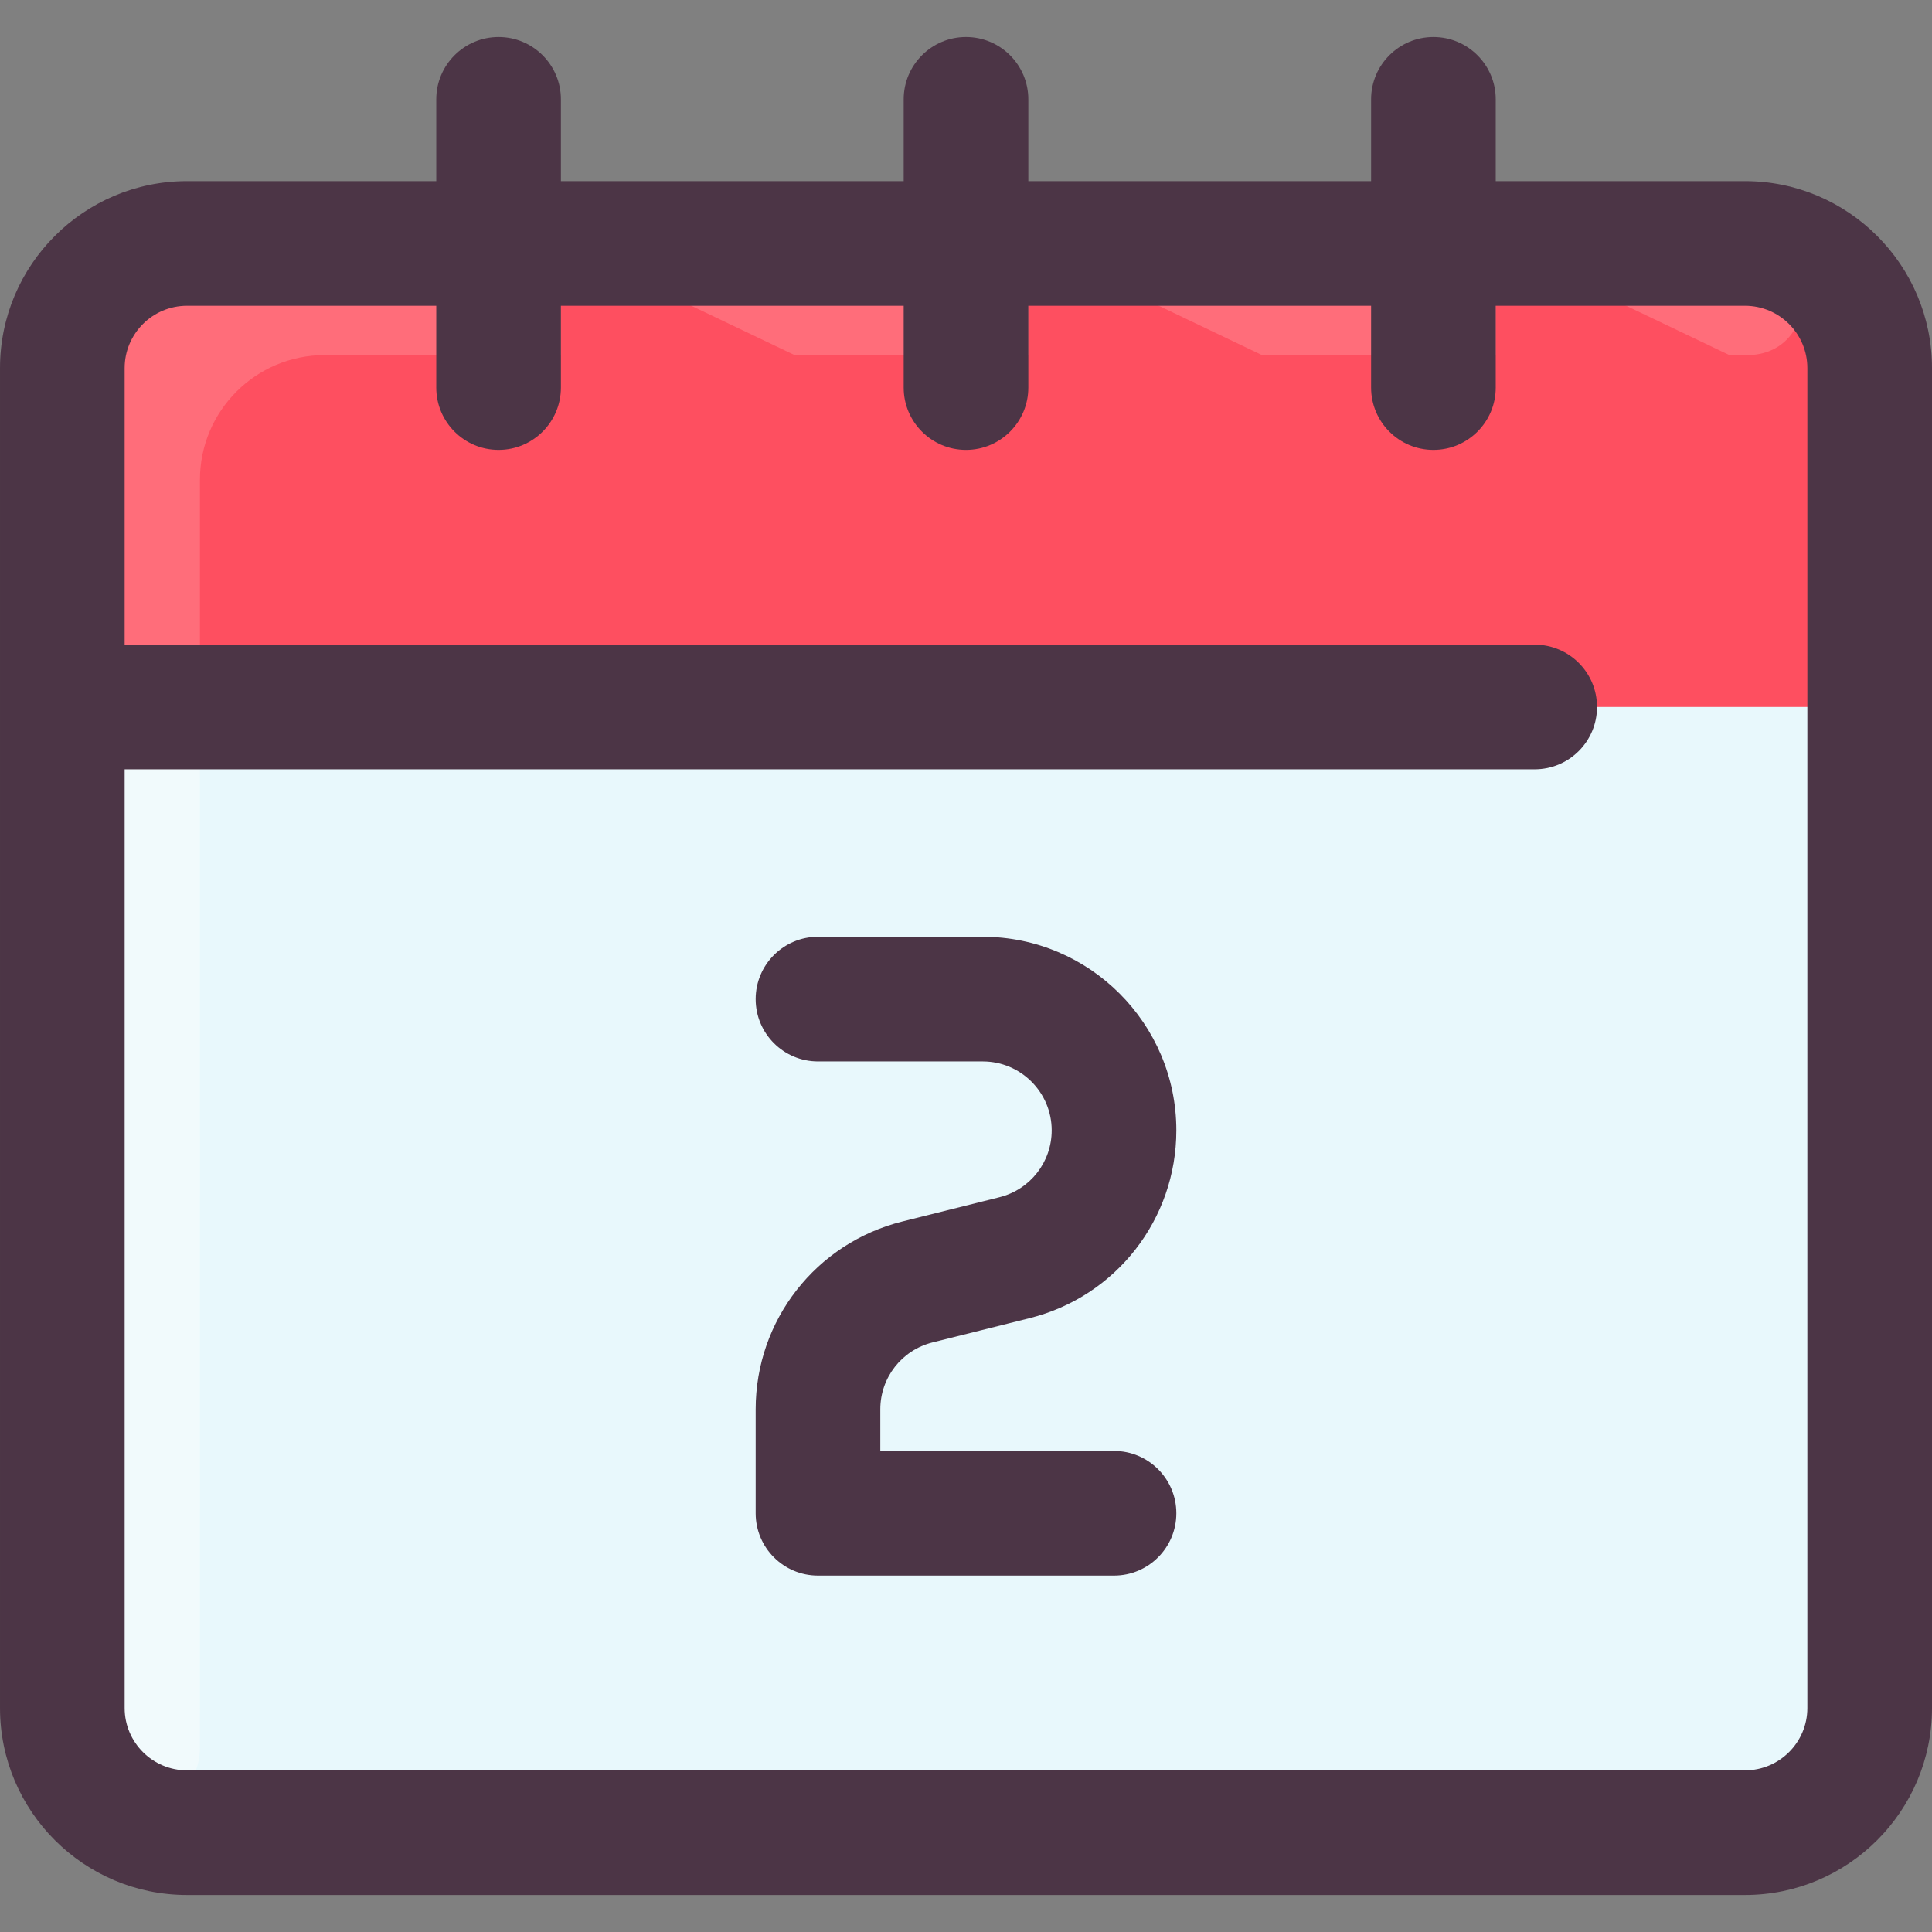
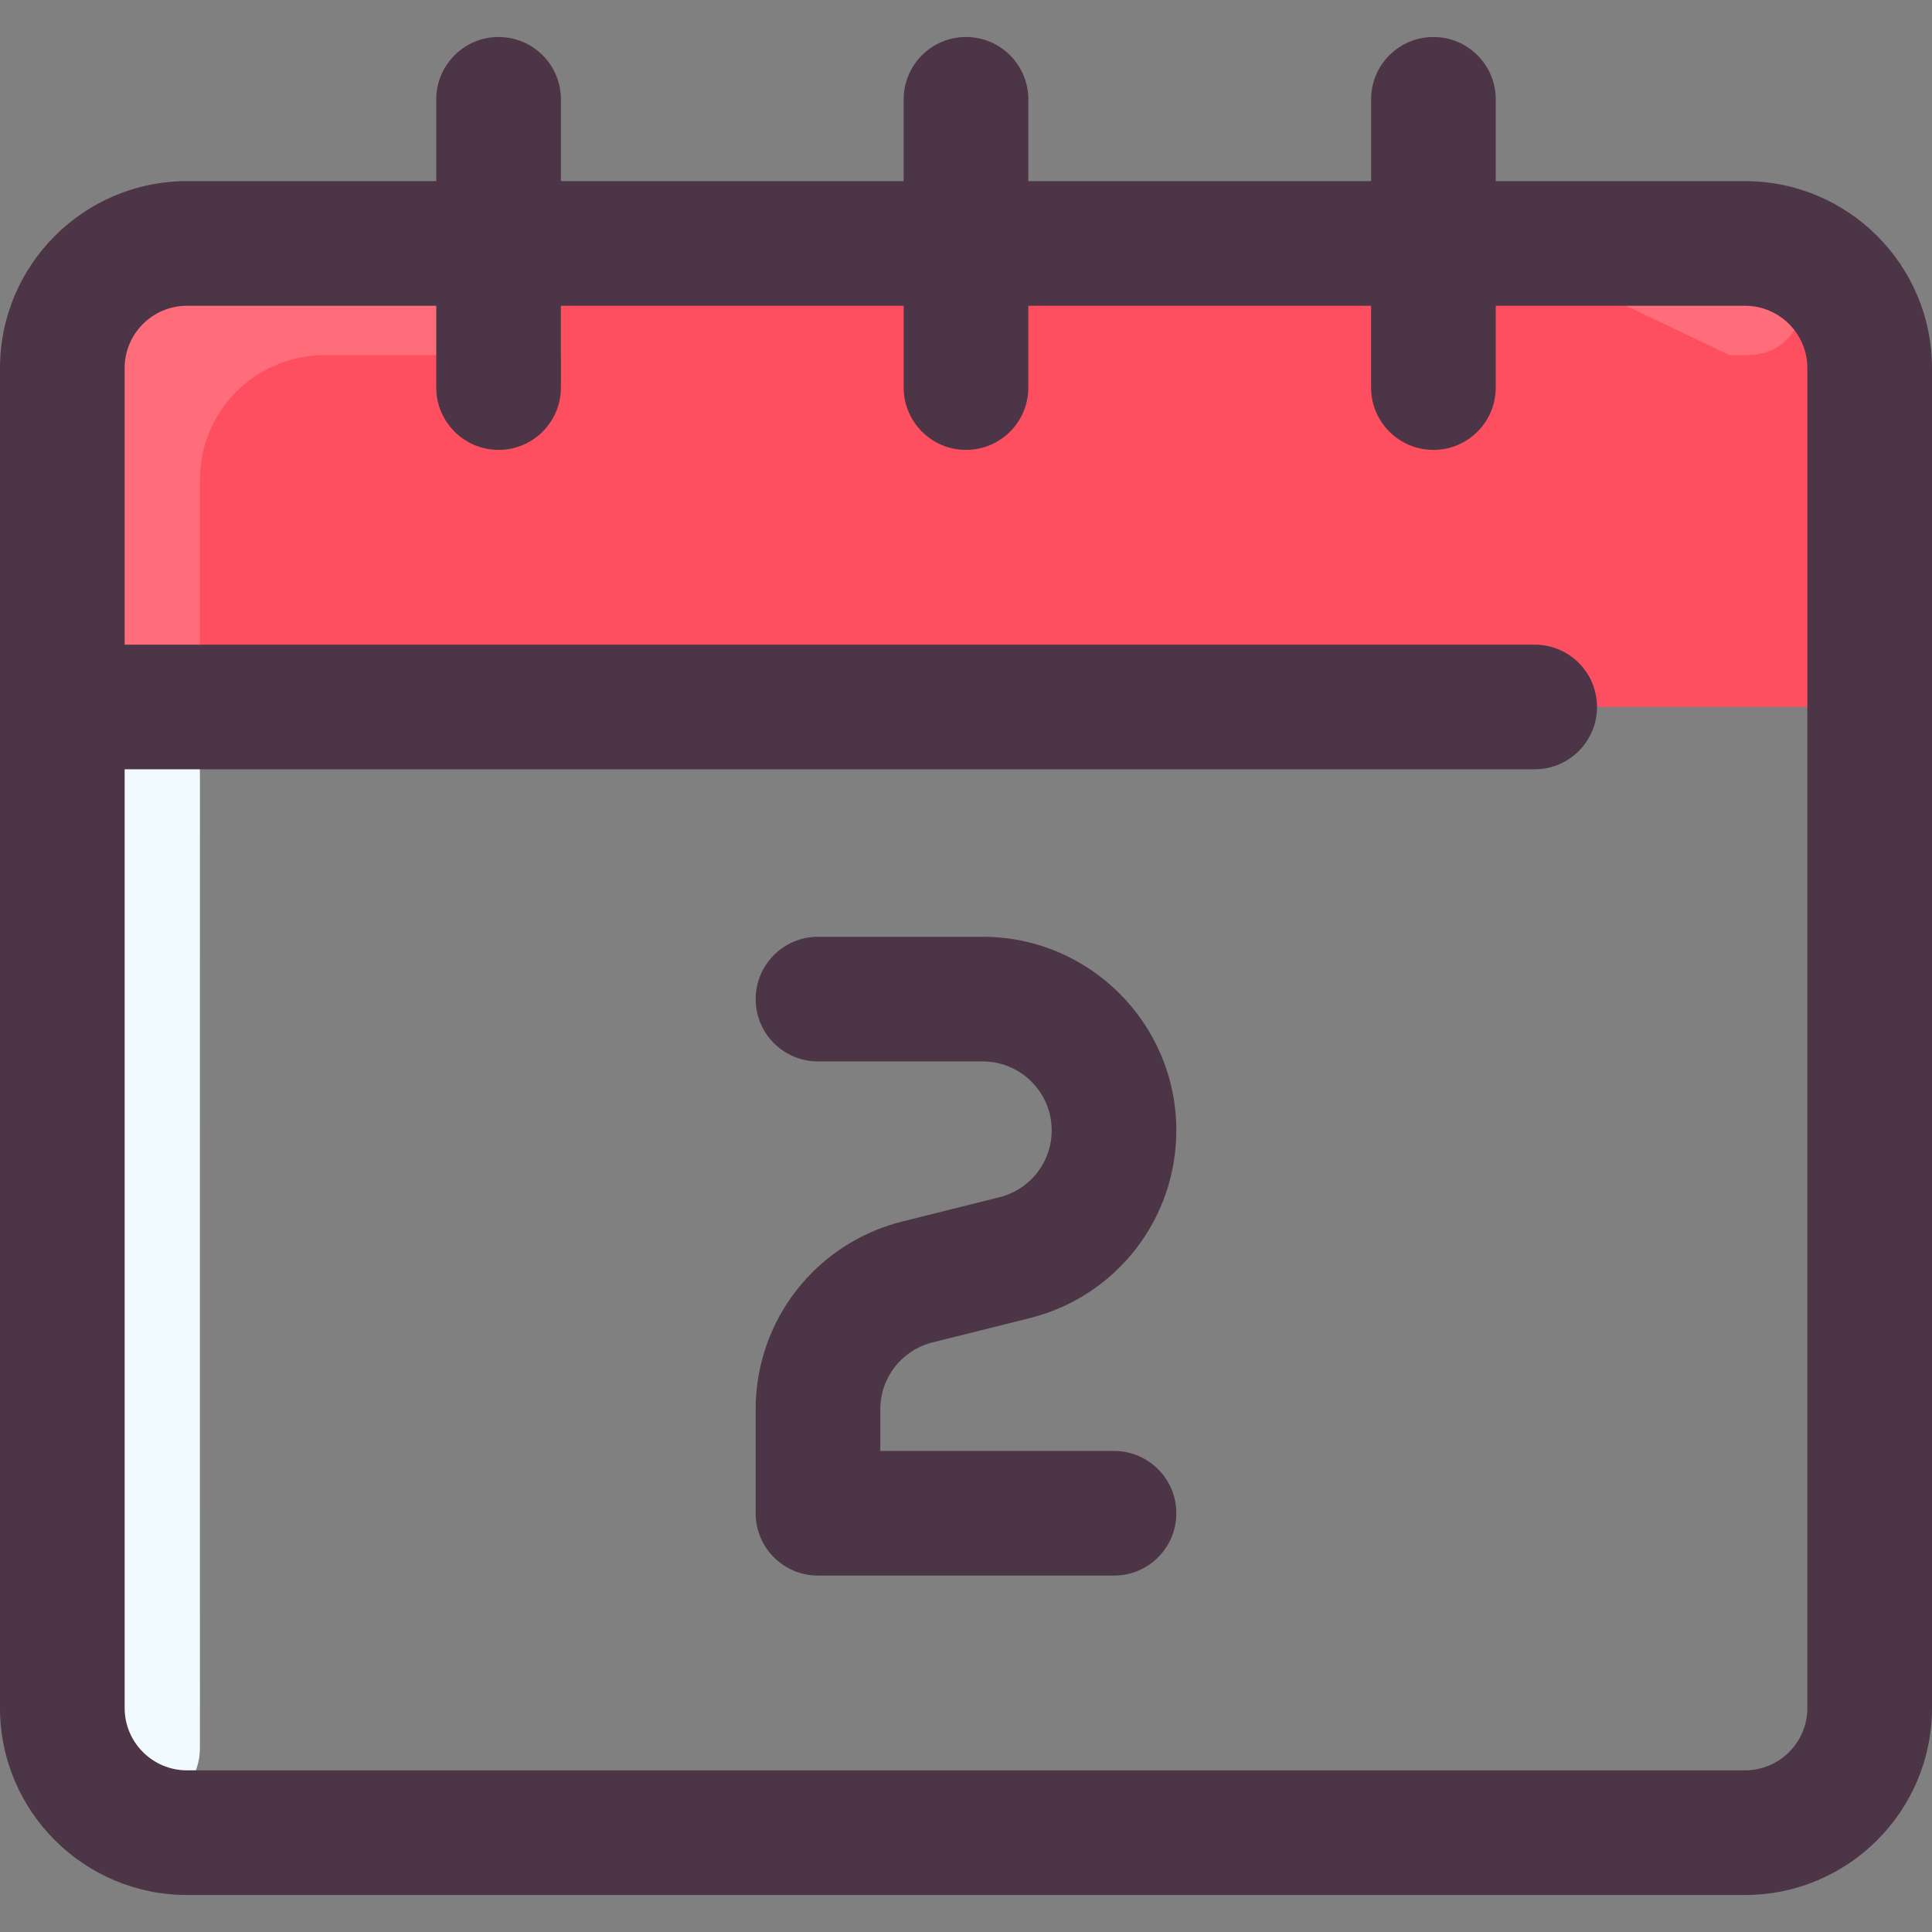
<svg xmlns="http://www.w3.org/2000/svg" id="Layer_1" enable-background="new 0 0 496 496" height="512" viewBox="0 0 496 496" width="512">
  <rect x="0" y="0" width="496" height="496" fill="#808080" stroke="none" />
-   <path d="m480 94.5v344c0 17.67-14.33 32-32 32h-400c-17.67 0-32-14.33-32-32v-344c0-17.67 14.33-32 32-32h400c17.67 0 32 14.33 32 32z" fill="#e8f8fc" />
  <path d="m479.82 91.17h-396.49c-17.673 0-32 14.334-32 32.007 0 210.587-.029 293.035-.003 325.536.012 14.797-18.559 21.605-27.977 10.192-4.83-5.854-7.35-12.998-7.35-20.405v-344c0-17.673 14.327-32 32-32h400c16.55 0 30.16 12.56 31.82 28.67z" fill="#f1fafc" />
  <path d="m448 62.5c17.67 0 32 14.33 32 32v87h-464v-87c0-17.67 14.33-32 32-32z" fill="#fe4f60" />
  <g fill="#ff6d7a">
-     <path d="m324 91.17h60v-28.67h-120z" />
-     <path d="m204 91.17h60v-28.67h-120z" />
    <path d="m16 94.5v87h35.33v-58.33c0-17.67 14.33-32 32-32h60.67v-28.67h-96c-17.67 0-32 14.33-32 32z" />
    <path d="m384 62.5 60 28.67h4.525c18.446 0 19.443-27.759 1.018-28.633-1.123-.054 3.483-.037-65.543-.037z" />
  </g>
  <path d="m448 46.5h-64v-21c0-8.836-7.164-16-16-16s-16 7.164-16 16v21h-88v-21c0-8.836-7.164-16-16-16s-16 7.164-16 16v21h-88v-21c0-8.836-7.164-16-16-16s-16 7.164-16 16v21h-64c-26.467 0-48 21.533-48 48v344c0 26.467 21.533 48 48 48h400c26.467 0 48-21.533 48-48v-344c0-26.467-21.533-48-48-48zm16 392c0 8.822-7.178 16-16 16h-400c-8.822 0-16-7.178-16-16v-241h362c8.836 0 16-7.164 16-16s-7.164-16-16-16h-362v-71c0-8.822 7.178-16 16-16h64v21c0 8.836 7.164 16 16 16s16-7.164 16-16v-21h88v21c0 8.836 7.164 16 16 16s16-7.164 16-16v-21h88v21c0 8.836 7.164 16 16 16s16-7.164 16-16v-21h64c8.822 0 16 7.178 16 16zm-238-76.693v10.693h60c8.836 0 16 7.164 16 16s-7.164 16-16 16h-76c-8.836 0-16-7.164-16-16v-26.693c0-22.844 15.479-42.668 37.641-48.209l24.958-6.239c7.891-1.973 13.402-9.031 13.402-17.165 0-9.756-7.937-17.693-17.693-17.693h-42.308c-8.836 0-16-7.164-16-16s7.164-16 16-16h42.307c27.401 0 49.693 22.292 49.693 49.693 0 22.844-15.479 42.668-37.641 48.209l-24.958 6.239c-7.89 1.973-13.401 9.031-13.401 17.165z" fill="#4c3546" />
</svg>